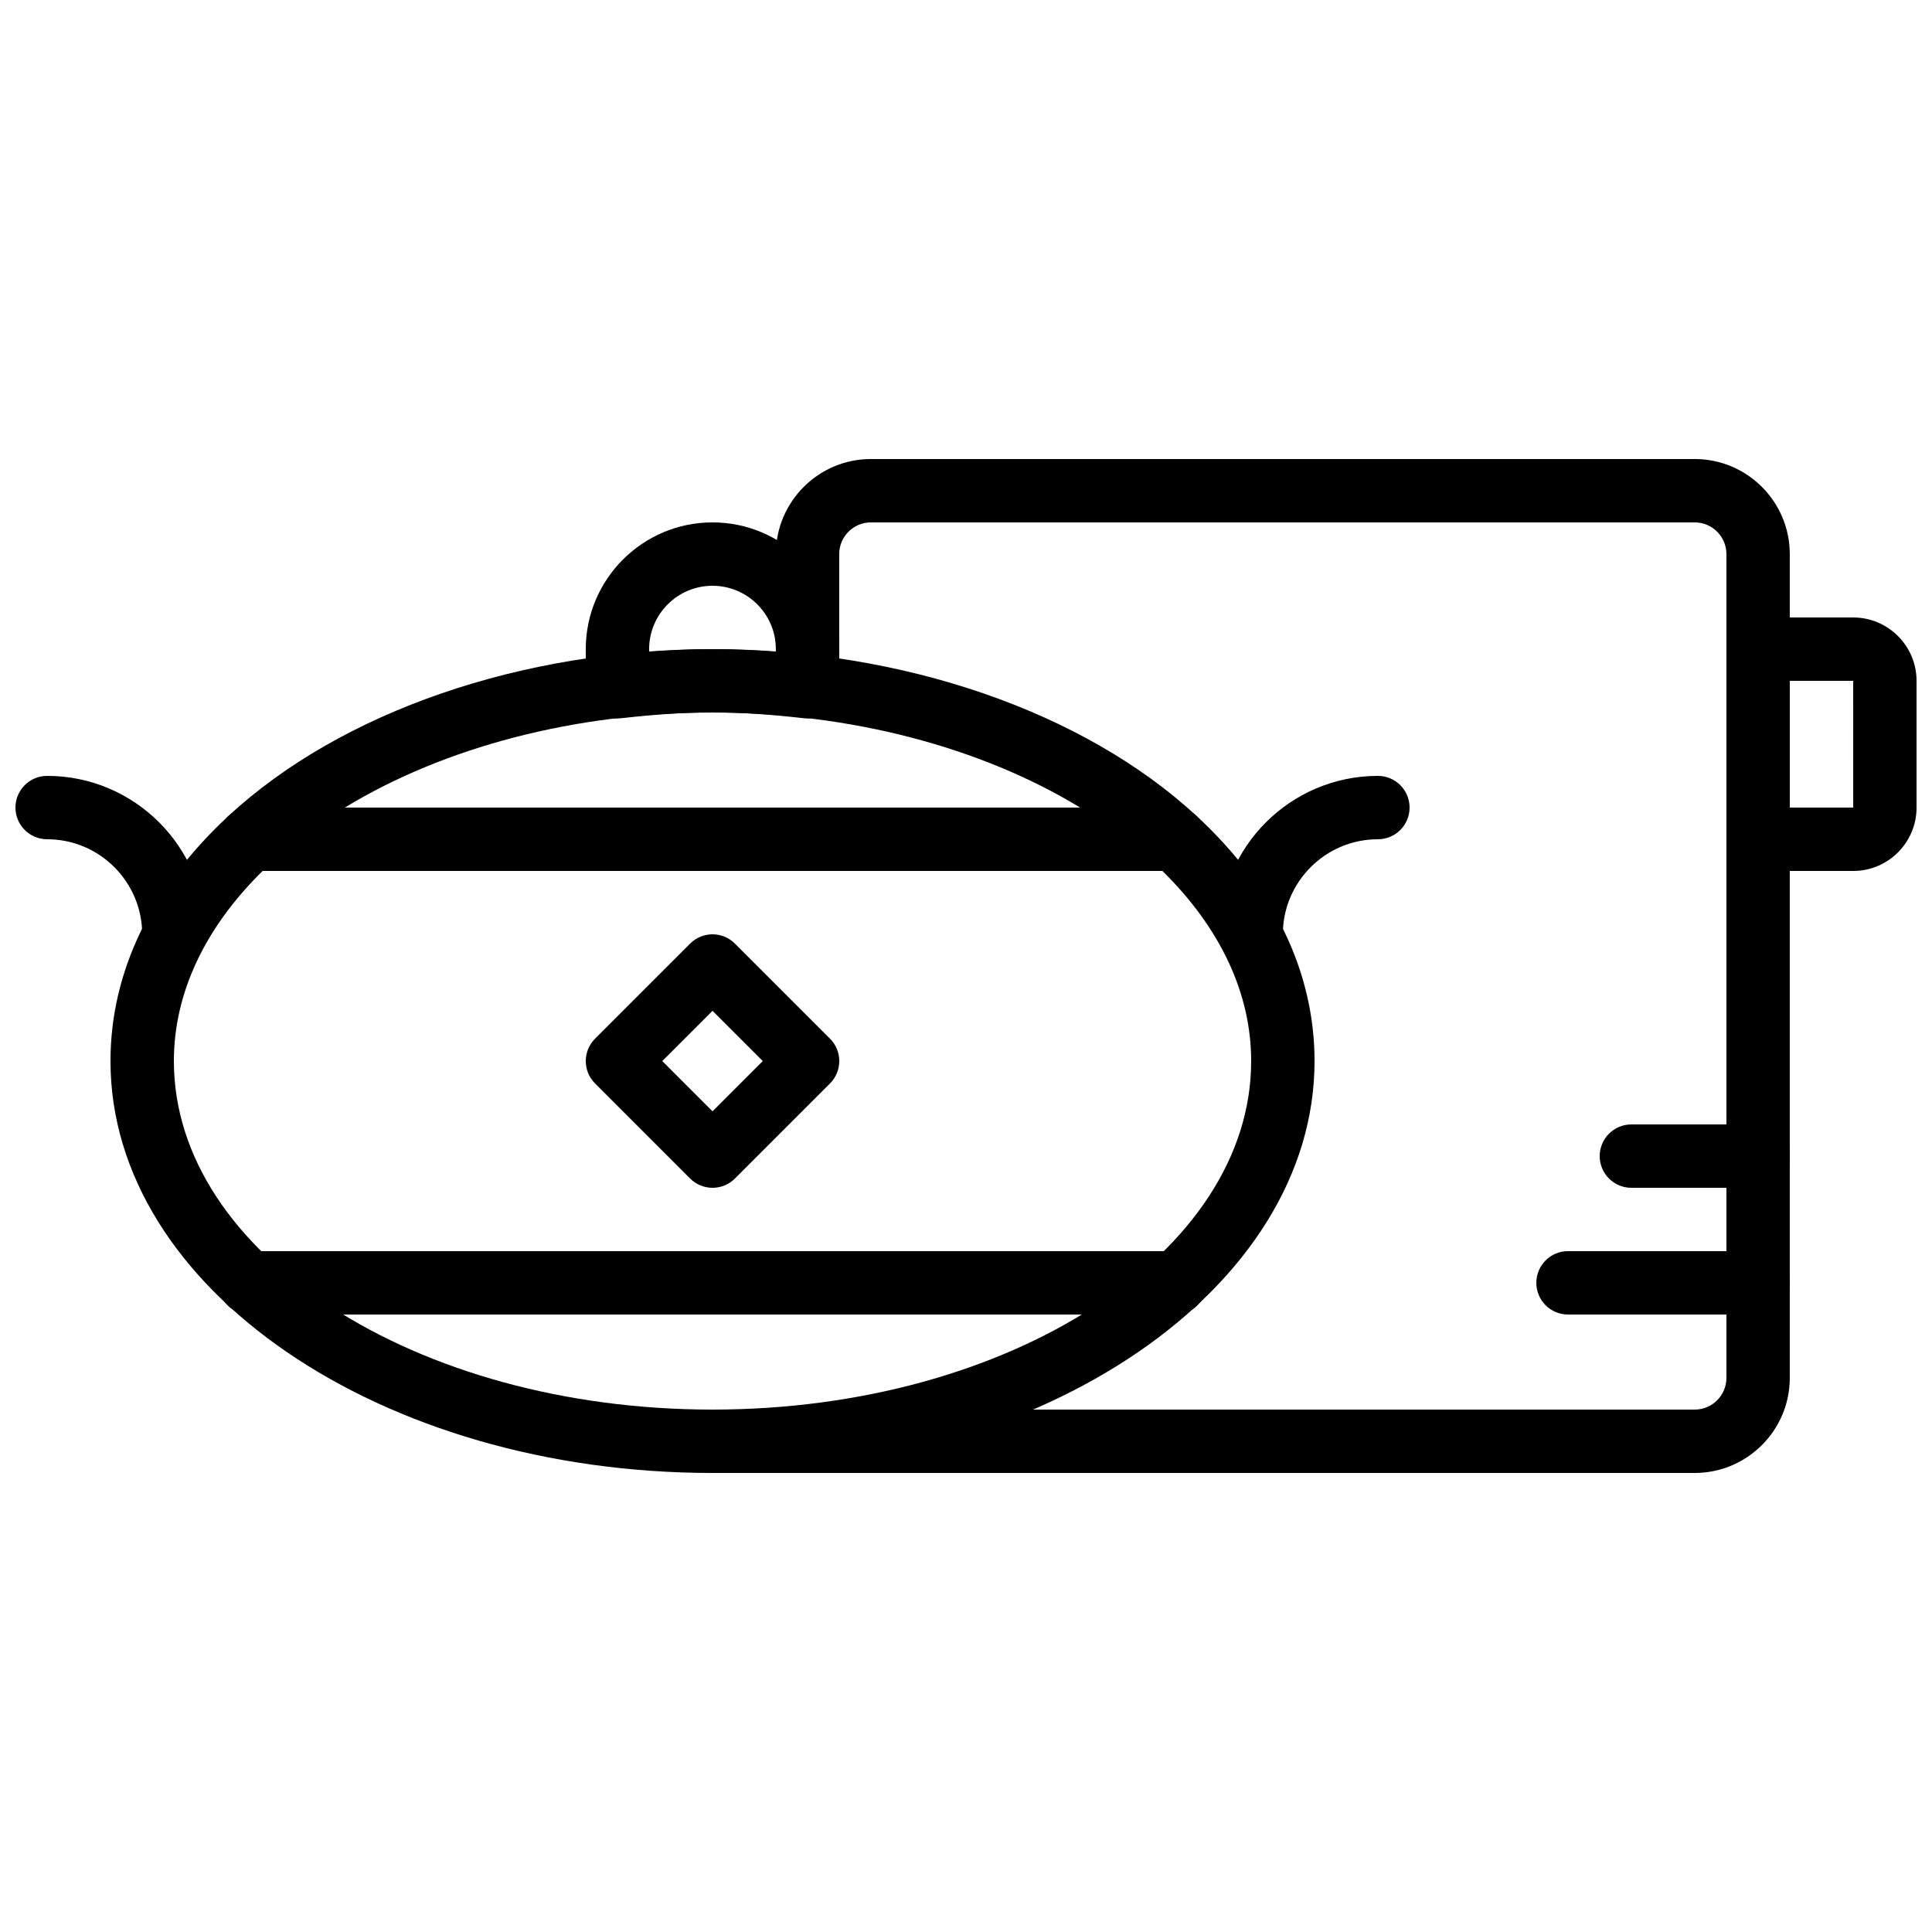
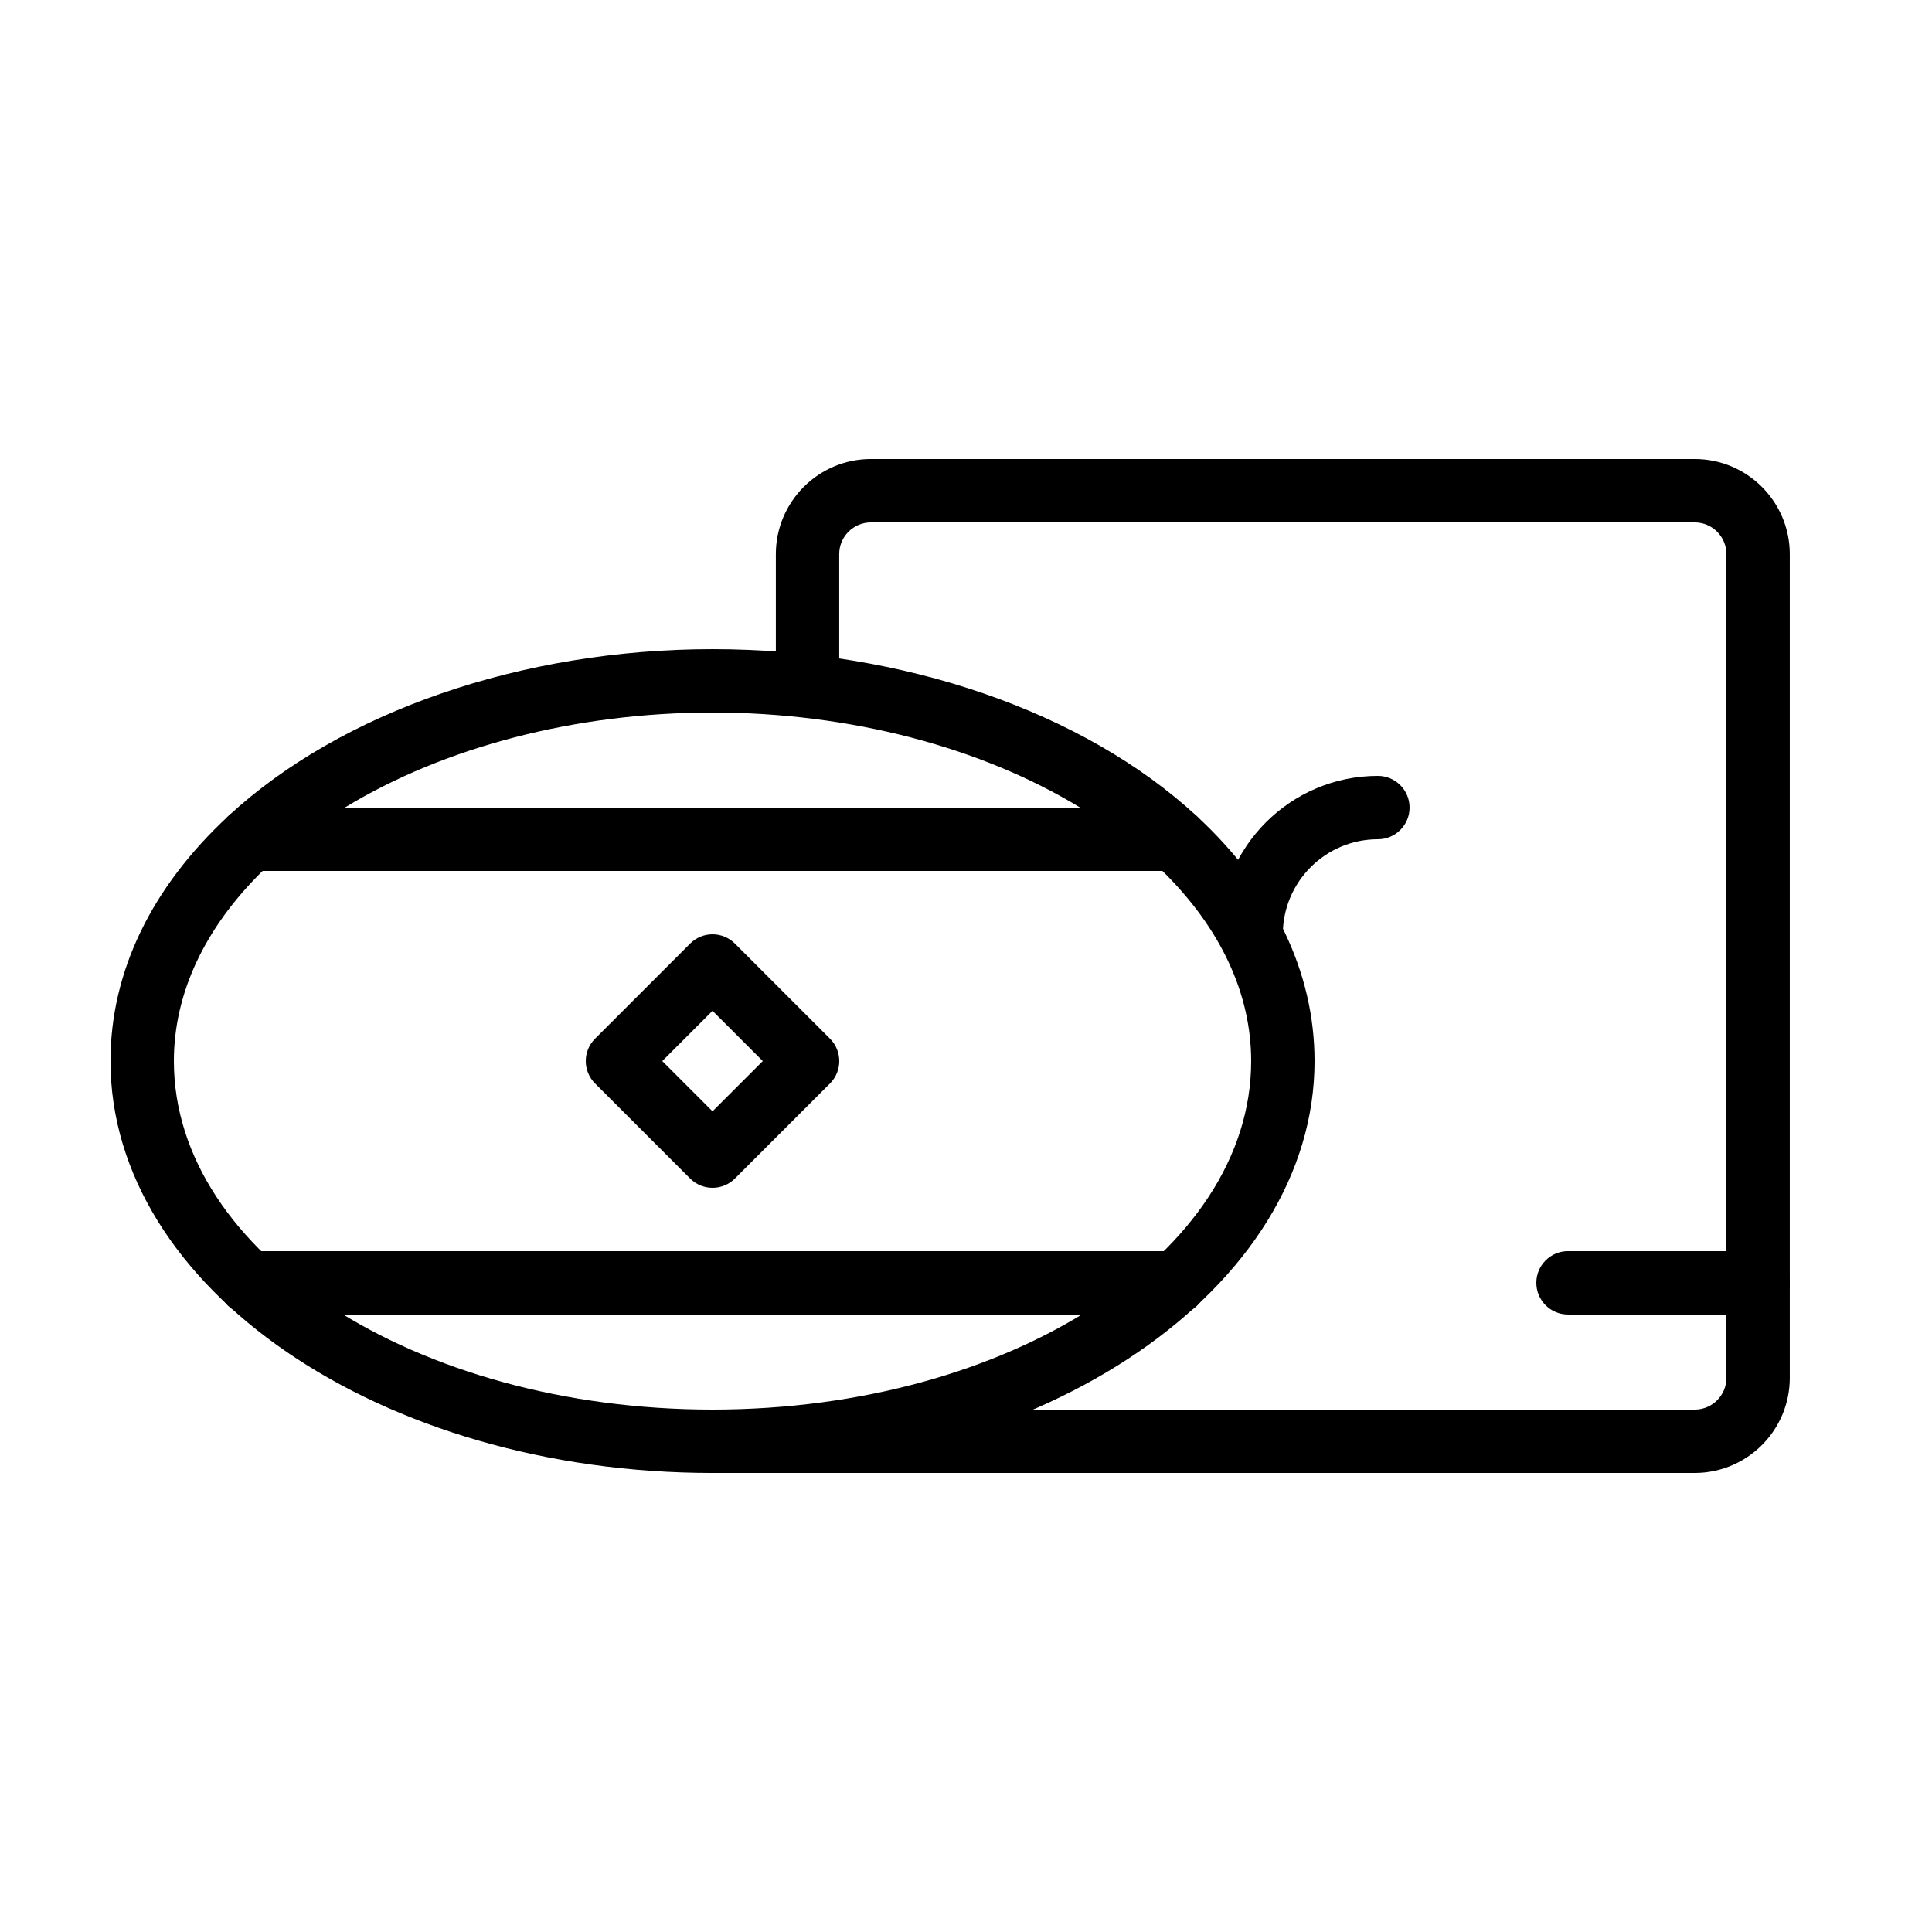
<svg xmlns="http://www.w3.org/2000/svg" width="800px" height="800px" version="1.1" viewBox="144 144 512 512">
  <defs>
    <clipPath id="b">
      <path d="m148.09 349h50.906v51h-50.906z" />
    </clipPath>
    <clipPath id="a">
-       <path d="m601 307h50.902v68h-50.902z" />
-     </clipPath>
+       </clipPath>
  </defs>
  <path d="m475.57 400c-4.644 0-8.398-3.762-8.398-8.398 0-23.148 18.836-41.984 41.984-41.984 4.644 0 8.398 3.762 8.398 8.398 0 4.633-3.754 8.395-8.398 8.395-13.887 0-25.191 11.305-25.191 25.191 0 4.637-3.75 8.398-8.395 8.398" fill-rule="evenodd" />
  <g clip-path="url(#b)">
-     <path d="m190.08 400c-4.644 0-8.398-3.762-8.398-8.398 0-13.887-11.301-25.191-25.188-25.191-4.644 0-8.398-3.762-8.398-8.395 0-4.637 3.754-8.398 8.398-8.398 23.148 0 41.984 18.836 41.984 41.984 0 4.637-3.754 8.398-8.398 8.398" fill-rule="evenodd" />
-   </g>
+     </g>
  <path d="m213.6 374.81c-15.402 15.141-23.52 32.496-23.52 50.379 0 50.93 64.031 92.367 142.74 92.367 78.715 0 142.75-41.438 142.75-92.367 0-17.883-8.117-35.238-23.52-50.379zm119.22 159.54c-87.965 0-159.54-48.969-159.54-109.16 0-23.57 10.809-46.023 31.254-64.941 1.547-1.434 3.586-2.231 5.703-2.231h245.18c2.117 0 4.148 0.797 5.703 2.231 20.438 18.918 31.246 41.371 31.246 64.941 0 60.191-71.566 109.16-159.54 109.16z" fill-rule="evenodd" />
  <path d="m235.38 358.02h194.88c-26.281-16.016-61.055-25.191-97.445-25.191-36.383 0-71.156 9.176-97.438 25.191m220.03 16.793h-245.18c-3.449 0-6.559-2.117-7.816-5.332-1.262-3.227-0.43-6.887 2.106-9.23 29.926-27.684 77.891-44.215 128.3-44.215 50.414 0 98.375 16.531 128.3 44.215 2.535 2.344 3.367 6.004 2.106 9.23-1.258 3.215-4.367 5.332-7.816 5.332" fill-rule="evenodd" />
  <g clip-path="url(#a)">
    <path d="m618.32 358.02h16.801l-0.008-33.59h-16.793zm16.793 16.793h-25.191c-4.641 0-8.395-3.762-8.395-8.398v-50.379c0-4.637 3.754-8.398 8.395-8.398h25.191c9.262 0 16.793 7.531 16.793 16.793v33.59c0 9.262-7.531 16.793-16.793 16.793z" fill-rule="evenodd" />
  </g>
  <path d="m609.92 492.36h-50.379c-4.644 0-8.398-3.762-8.398-8.398 0-4.633 3.754-8.395 8.398-8.395h50.379c4.644 0 8.398 3.762 8.398 8.395 0 4.637-3.754 8.398-8.398 8.398" fill-rule="evenodd" />
-   <path d="m609.92 458.78h-33.586c-4.644 0-8.398-3.762-8.398-8.398 0-4.633 3.754-8.395 8.398-8.395h33.586c4.644 0 8.398 3.762 8.398 8.395 0 4.637-3.754 8.398-8.398 8.398" fill-rule="evenodd" />
  <path d="m319.51 425.19 13.316 13.32 13.316-13.32-13.316-13.316zm13.316 33.59c-2.148 0-4.297-0.824-5.938-2.461l-25.188-25.191c-3.285-3.281-3.285-8.59 0-11.871l25.188-25.191c3.285-3.285 8.59-3.285 11.875 0l25.191 25.191c3.281 3.281 3.281 8.59 0 11.871l-25.191 25.191c-1.637 1.637-3.789 2.461-5.938 2.461z" fill-rule="evenodd" />
  <path d="m455.41 492.36h-245.18c-4.641 0-8.395-3.762-8.395-8.398 0-4.633 3.754-8.395 8.395-8.395h245.18c4.644 0 8.398 3.762 8.398 8.395 0 4.637-3.754 8.398-8.398 8.398" fill-rule="evenodd" />
  <path d="m593.12 534.35h-260.3c-4.644 0-8.398-3.762-8.398-8.398 0-4.633 3.754-8.395 8.398-8.395h260.3c4.637 0 8.398-3.769 8.398-8.398v-218.32c0-4.625-3.762-8.398-8.398-8.398h-218.32c-4.637 0-8.398 3.773-8.398 8.398v33.586c0 4.637-3.754 8.398-8.395 8.398-4.644 0-8.398-3.762-8.398-8.398v-33.586c0-13.887 11.301-25.191 25.191-25.191h218.32c13.891 0 25.191 11.305 25.191 25.191v218.32c0 13.891-11.301 25.191-25.191 25.191" fill-rule="evenodd" />
-   <path d="m332.82 316.03c5.332 0 10.805 0.227 16.793 0.711v-0.711c0-9.262-7.531-16.793-16.793-16.793s-16.793 7.531-16.793 16.793v0.711c5.984-0.484 11.461-0.711 16.793-0.711m25.191 18.371c-0.312 0-0.621-0.016-0.941-0.059-18.406-2.074-30.094-2.074-48.5 0-2.453 0.262-4.762-0.496-6.531-2.082-1.789-1.586-2.805-3.871-2.805-6.266v-9.965c0-18.523 15.062-33.59 33.586-33.59 18.523 0 33.586 15.066 33.586 33.59v9.965c0 2.394-1.016 4.68-2.805 6.266-1.543 1.387-3.543 2.141-5.59 2.141" fill-rule="evenodd" />
</svg>